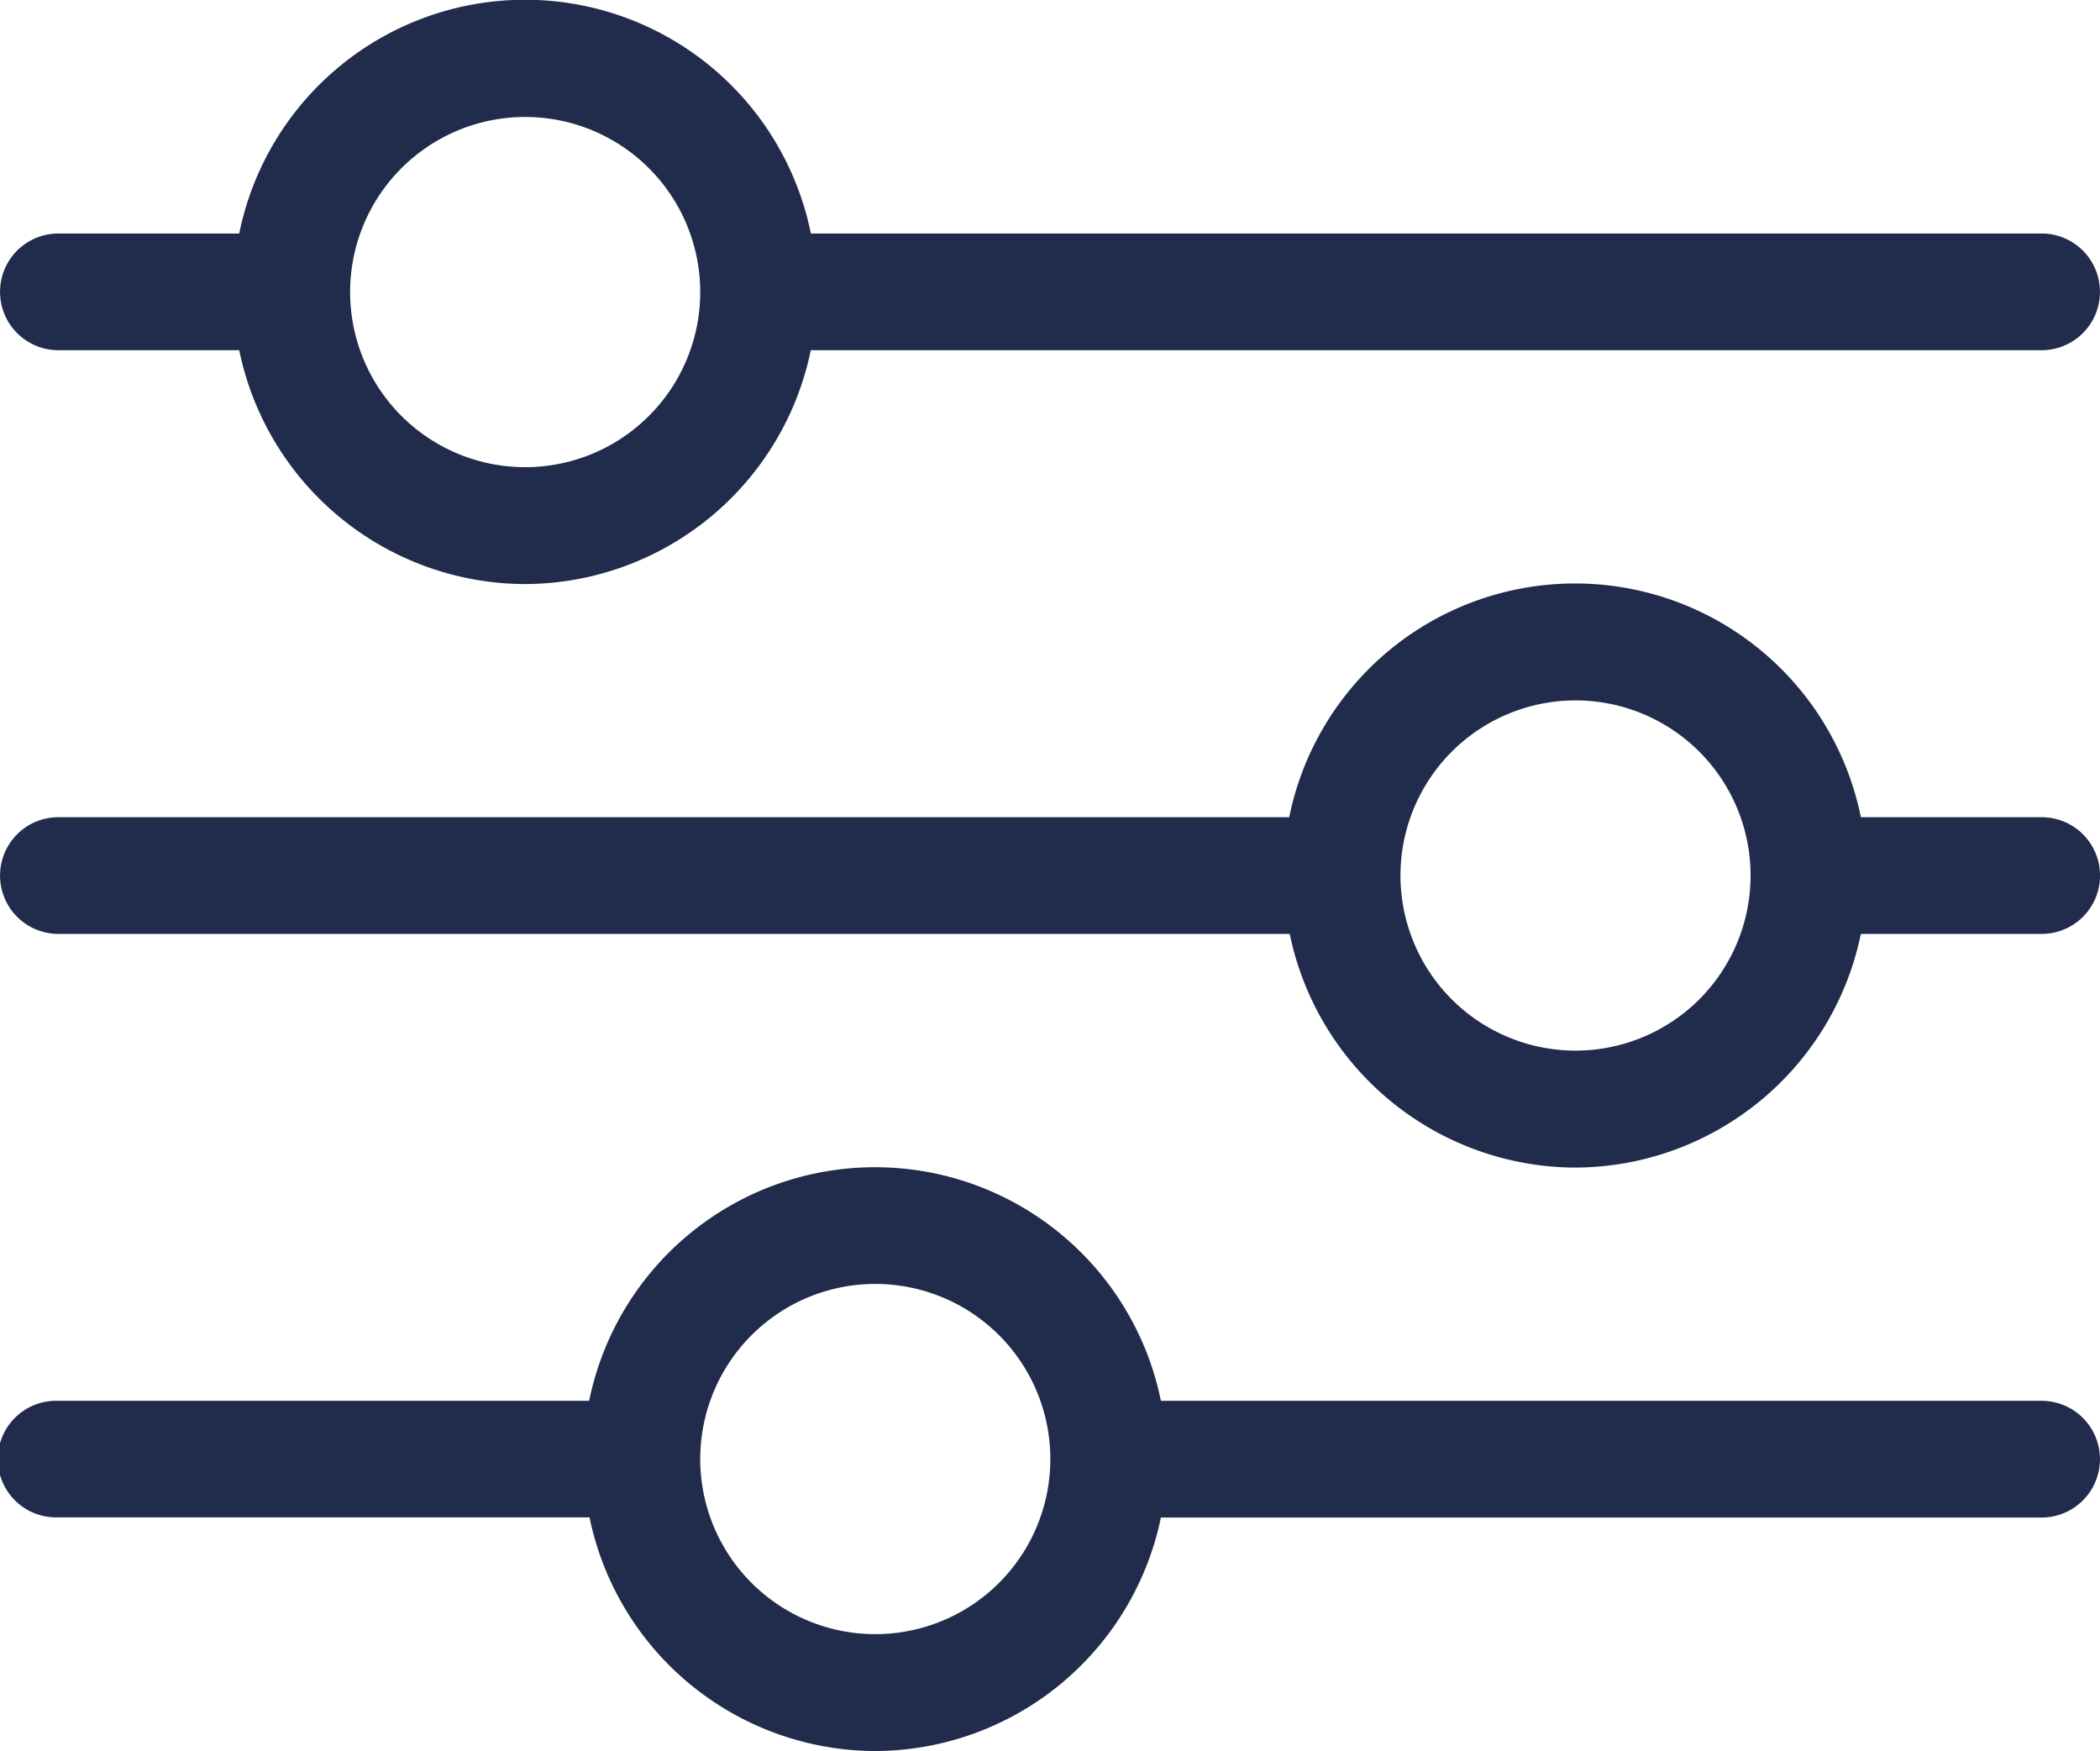
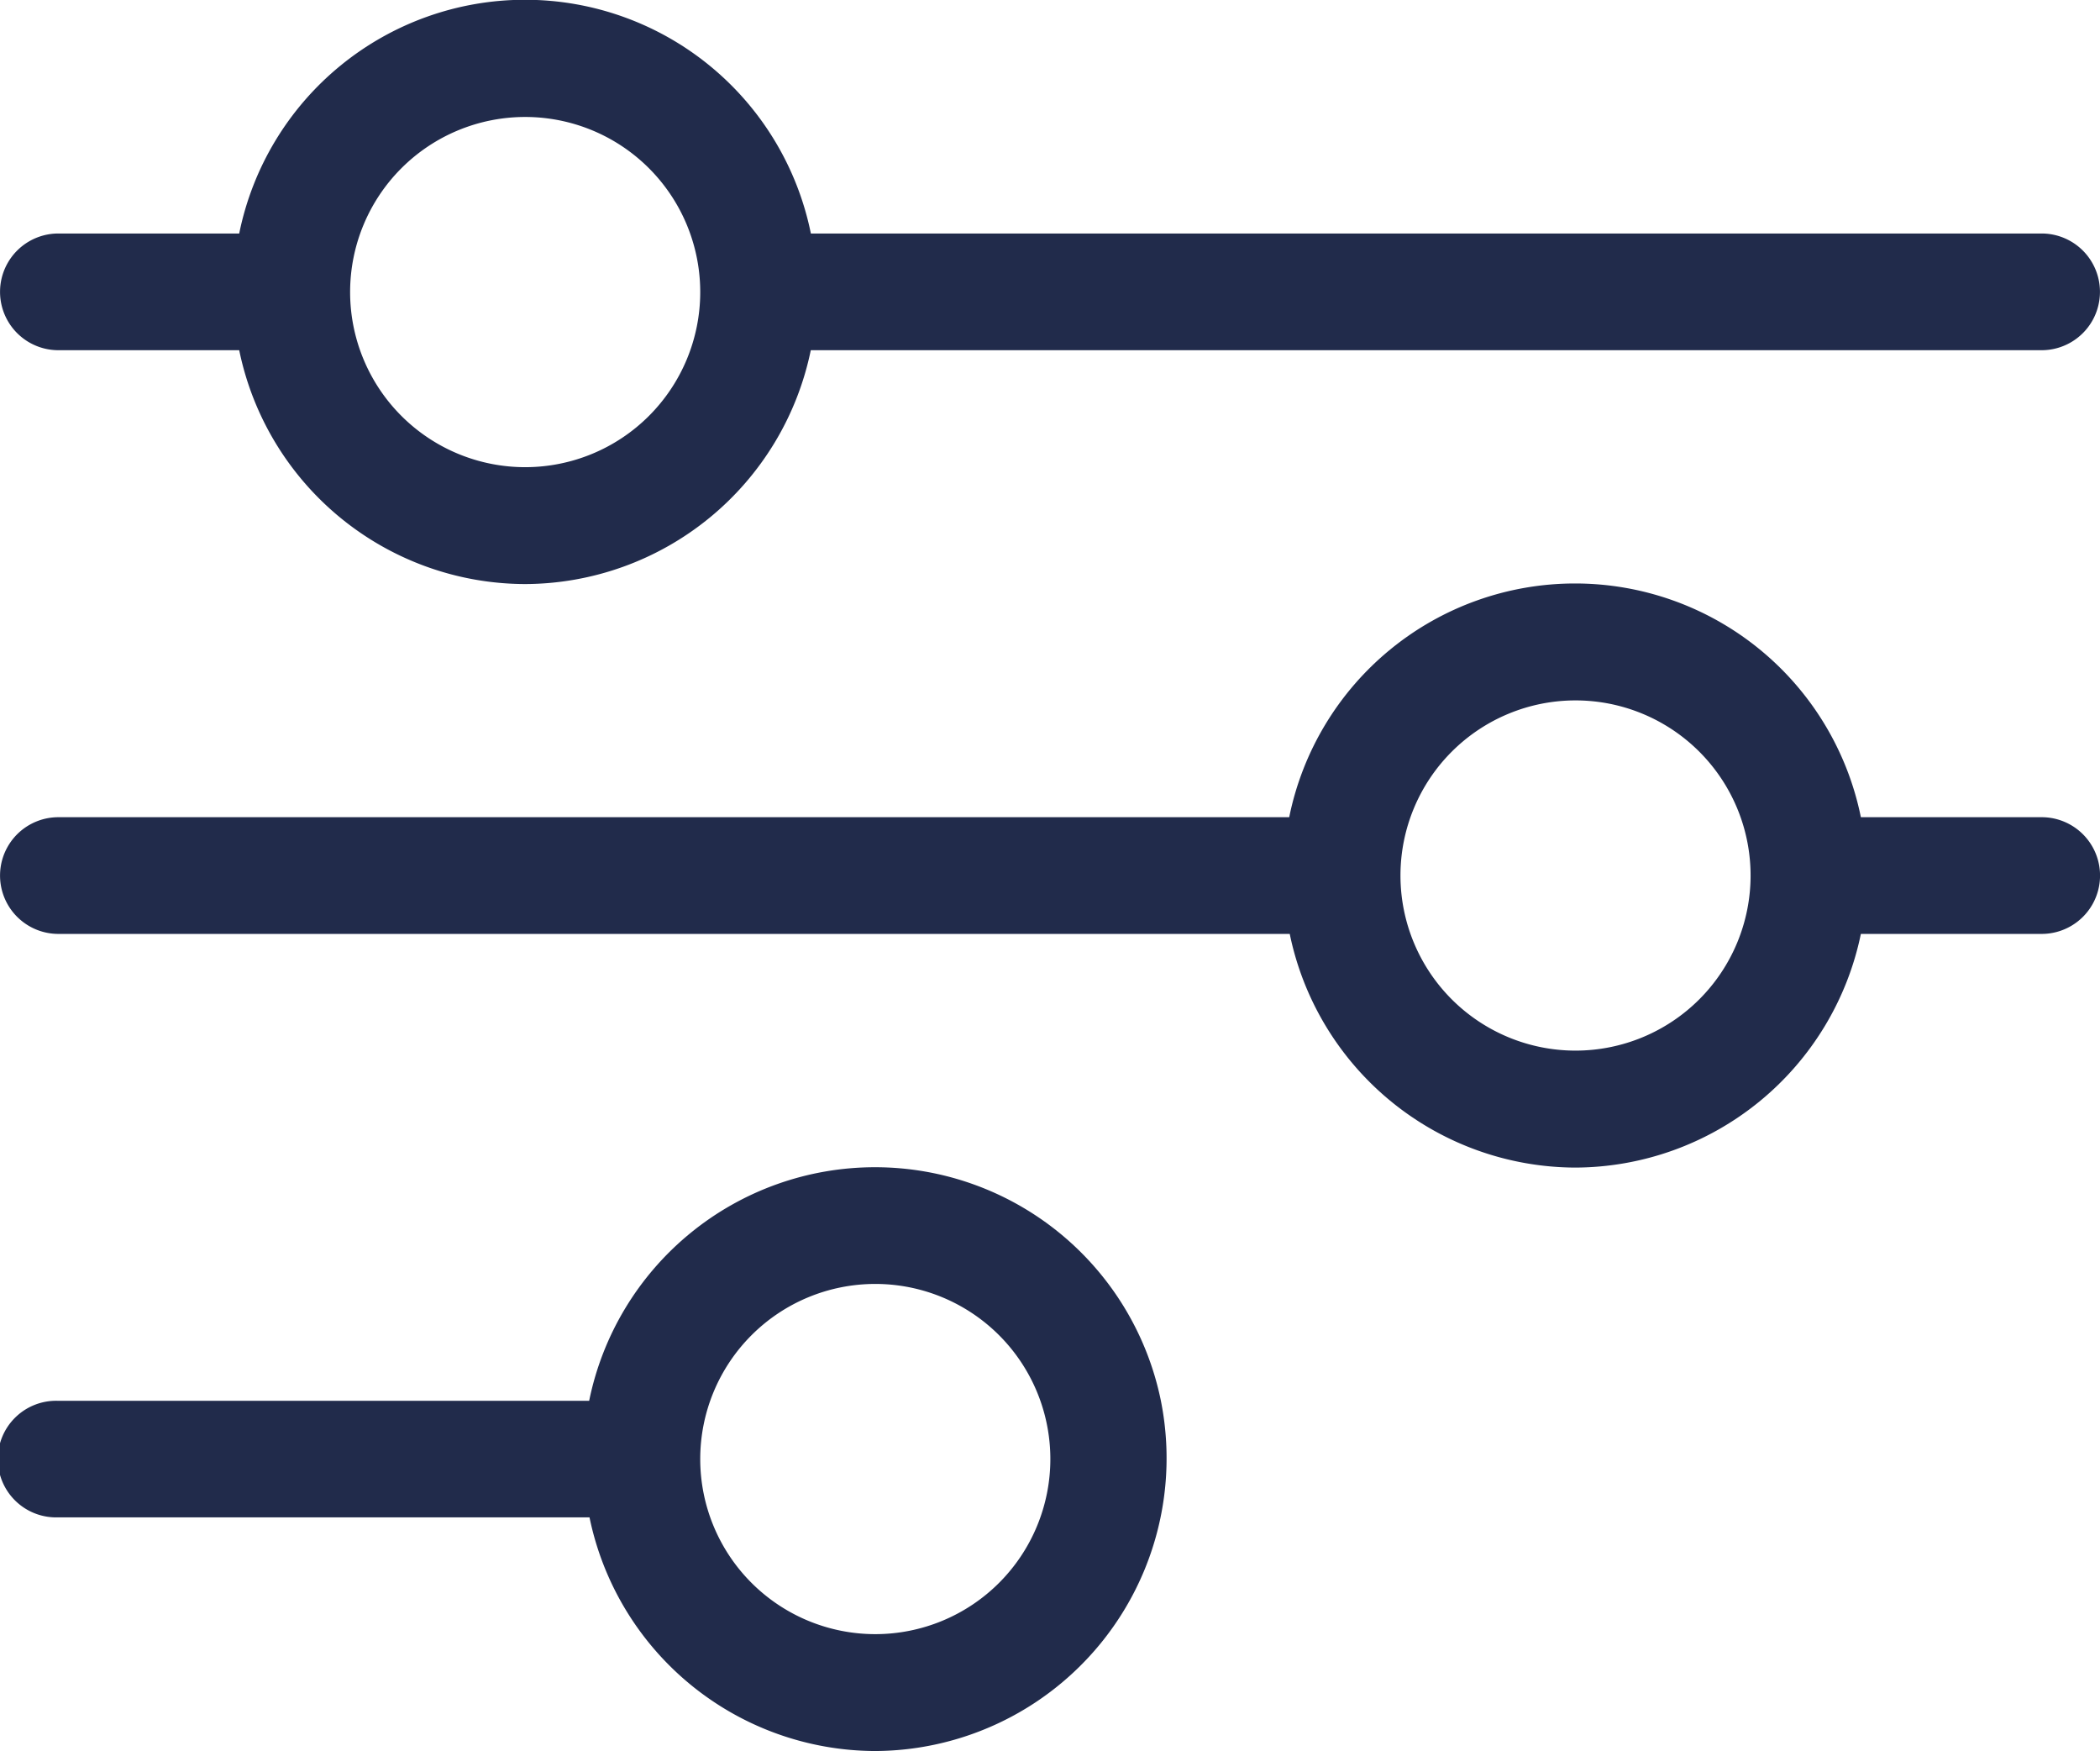
<svg xmlns="http://www.w3.org/2000/svg" width="23.992" height="20" viewBox="0 0 23.992 20">
-   <path id="slider-circle-h" d="M10,20a3.343,3.343,0,0,1-3.265-2.669H.667A.666.666,0,1,1,.667,16H6.731a3.333,3.333,0,0,1,6.532,0H23.325a.666.666,0,1,1,0,1.333H13.263A3.344,3.344,0,0,1,10,20Zm0-5.335a2,2,0,1,0,2,2A2,2,0,0,0,10,14.665Zm8-1.329a3.343,3.343,0,0,1-3.265-2.669H.667a.666.666,0,1,1,0-1.333H14.729a3.332,3.332,0,0,1,6.531,0h2.066a.666.666,0,1,1,0,1.333H21.26A3.344,3.344,0,0,1,17.994,13.336Zm0-5.336a2,2,0,1,0,2,2A2,2,0,0,0,17.994,8ZM6,6.671A3.343,3.343,0,0,1,2.733,4H.667a.666.666,0,1,1,0-1.333H2.733a3.332,3.332,0,0,1,6.531,0H23.325a.666.666,0,1,1,0,1.333H9.263A3.344,3.344,0,0,1,6,6.671ZM6,1.336a2,2,0,1,0,2,2A2,2,0,0,0,6,1.336Z" fill="#212b4b" />
+   <path id="slider-circle-h" d="M10,20a3.343,3.343,0,0,1-3.265-2.669H.667A.666.666,0,1,1,.667,16H6.731a3.333,3.333,0,0,1,6.532,0H23.325H13.263A3.344,3.344,0,0,1,10,20Zm0-5.335a2,2,0,1,0,2,2A2,2,0,0,0,10,14.665Zm8-1.329a3.343,3.343,0,0,1-3.265-2.669H.667a.666.666,0,1,1,0-1.333H14.729a3.332,3.332,0,0,1,6.531,0h2.066a.666.666,0,1,1,0,1.333H21.26A3.344,3.344,0,0,1,17.994,13.336Zm0-5.336a2,2,0,1,0,2,2A2,2,0,0,0,17.994,8ZM6,6.671A3.343,3.343,0,0,1,2.733,4H.667a.666.666,0,1,1,0-1.333H2.733a3.332,3.332,0,0,1,6.531,0H23.325a.666.666,0,1,1,0,1.333H9.263A3.344,3.344,0,0,1,6,6.671ZM6,1.336a2,2,0,1,0,2,2A2,2,0,0,0,6,1.336Z" fill="#212b4b" />
</svg>